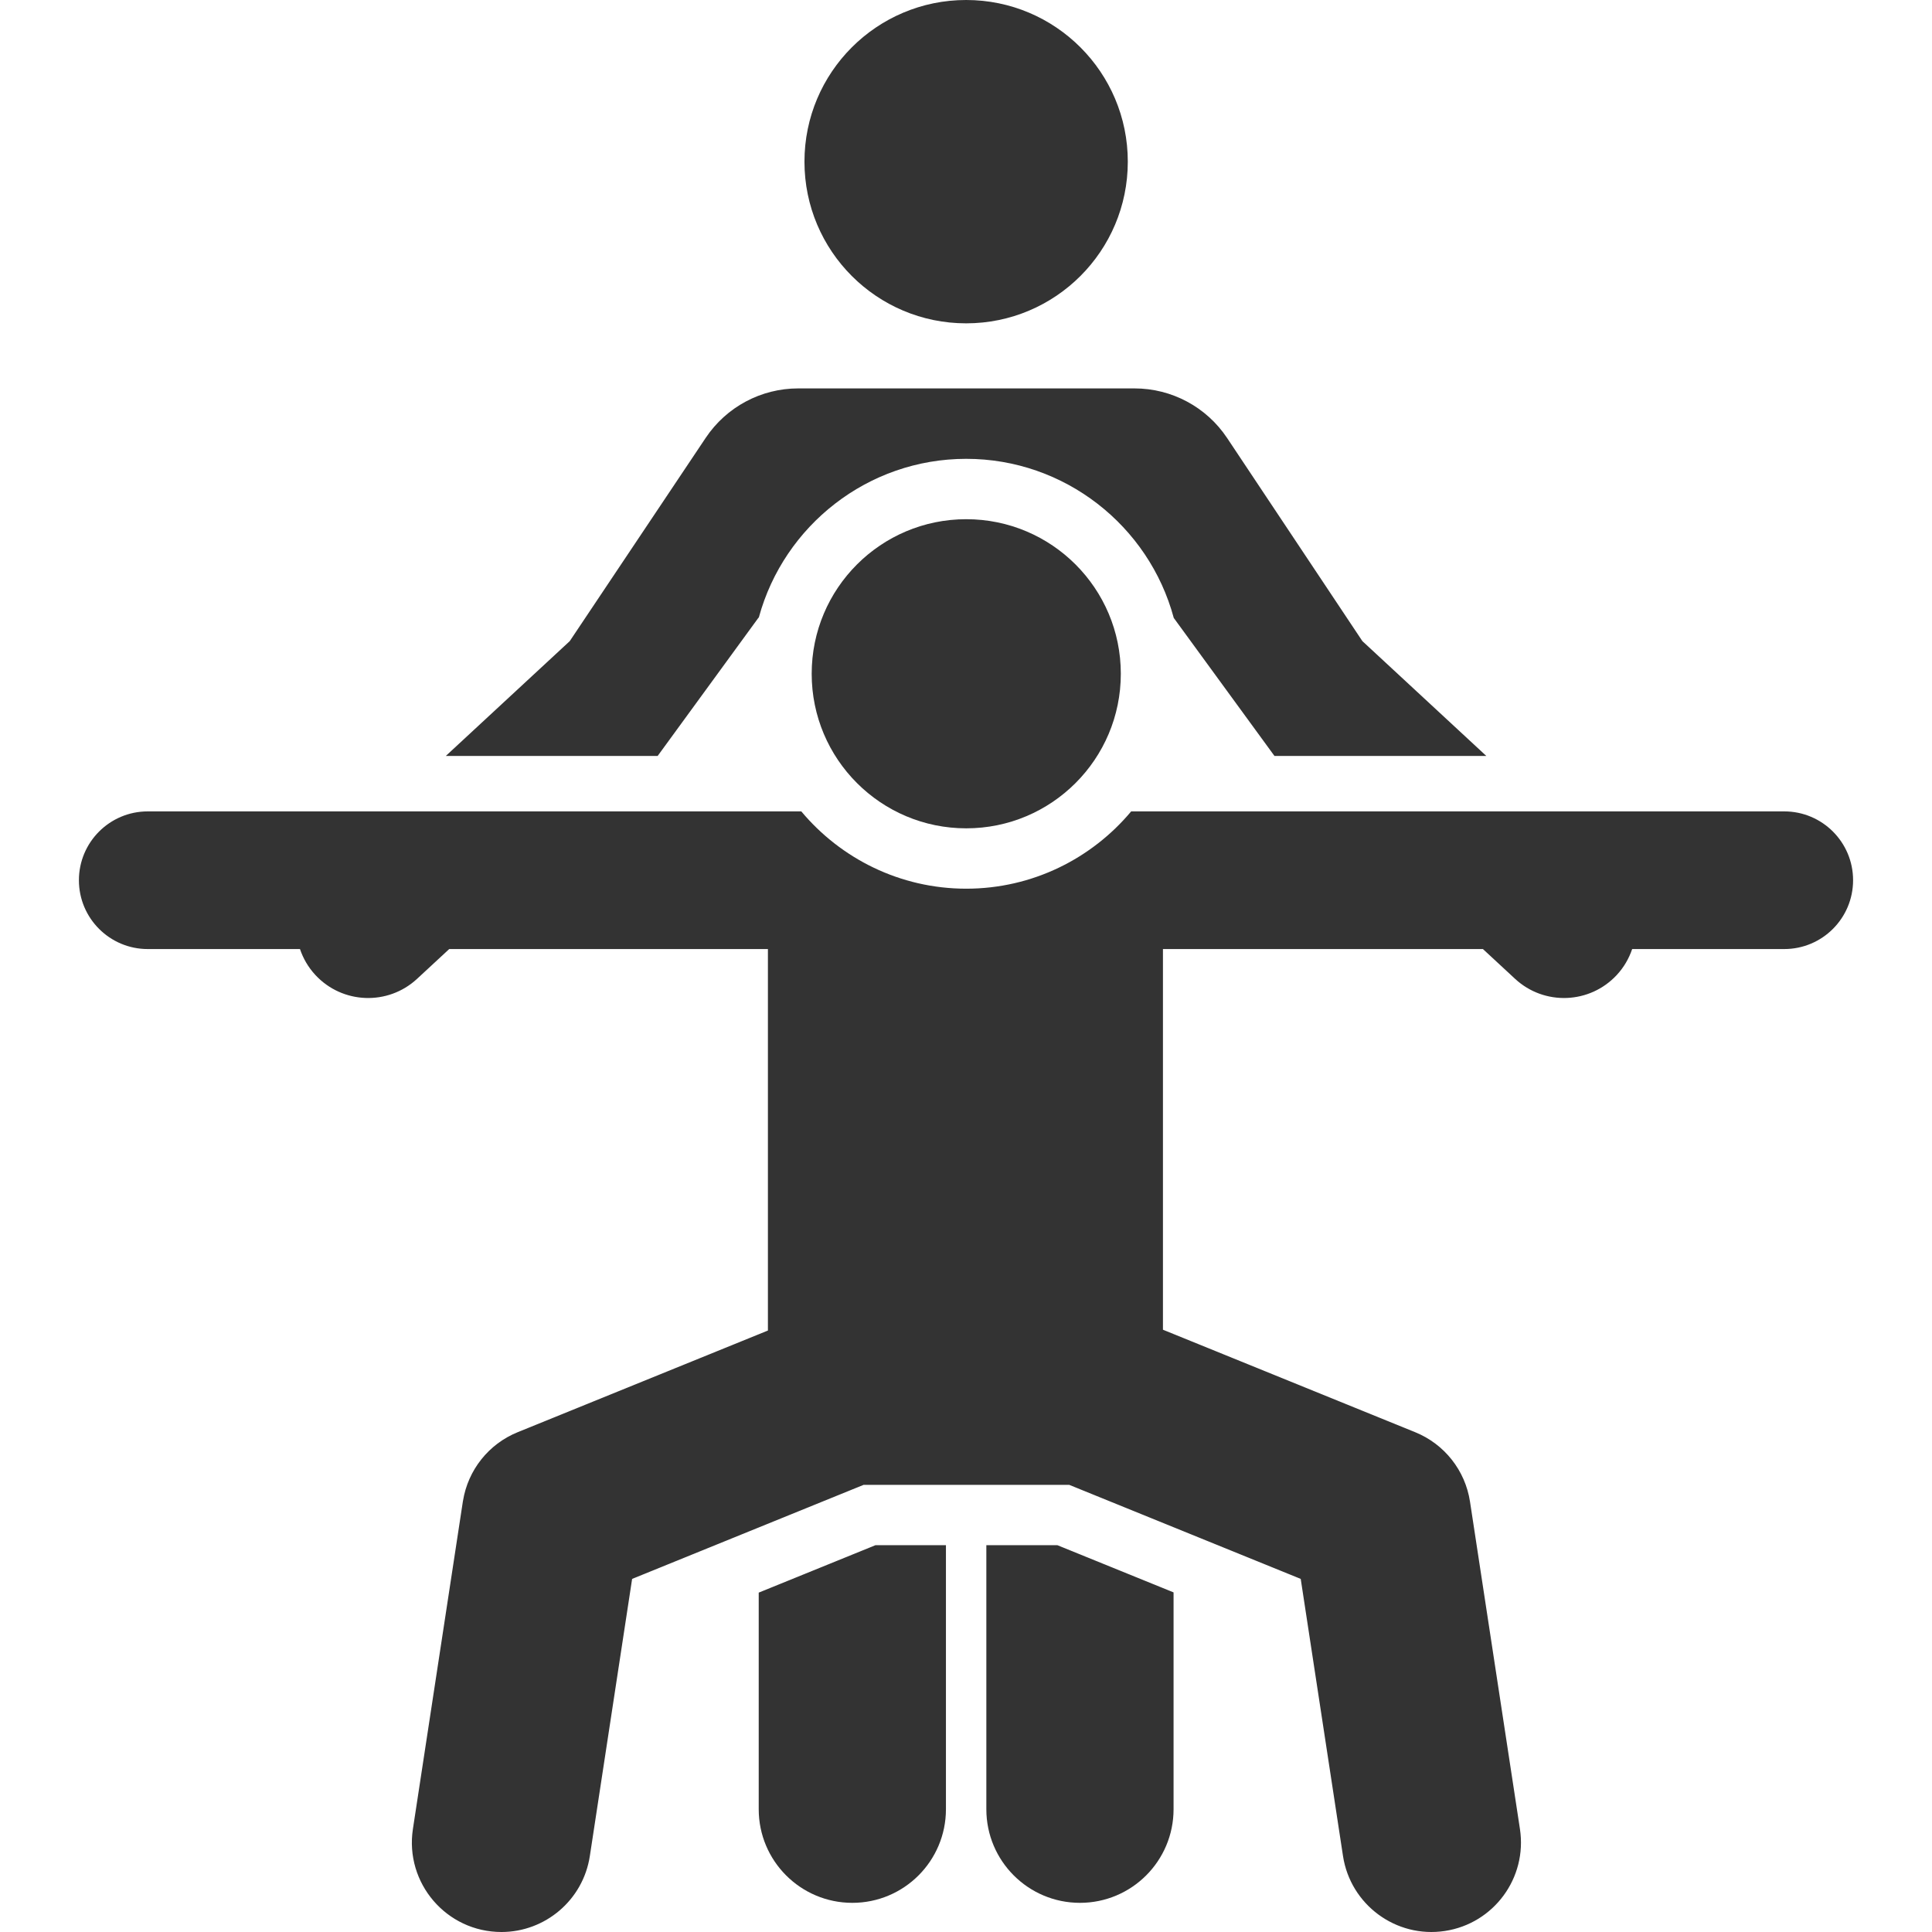
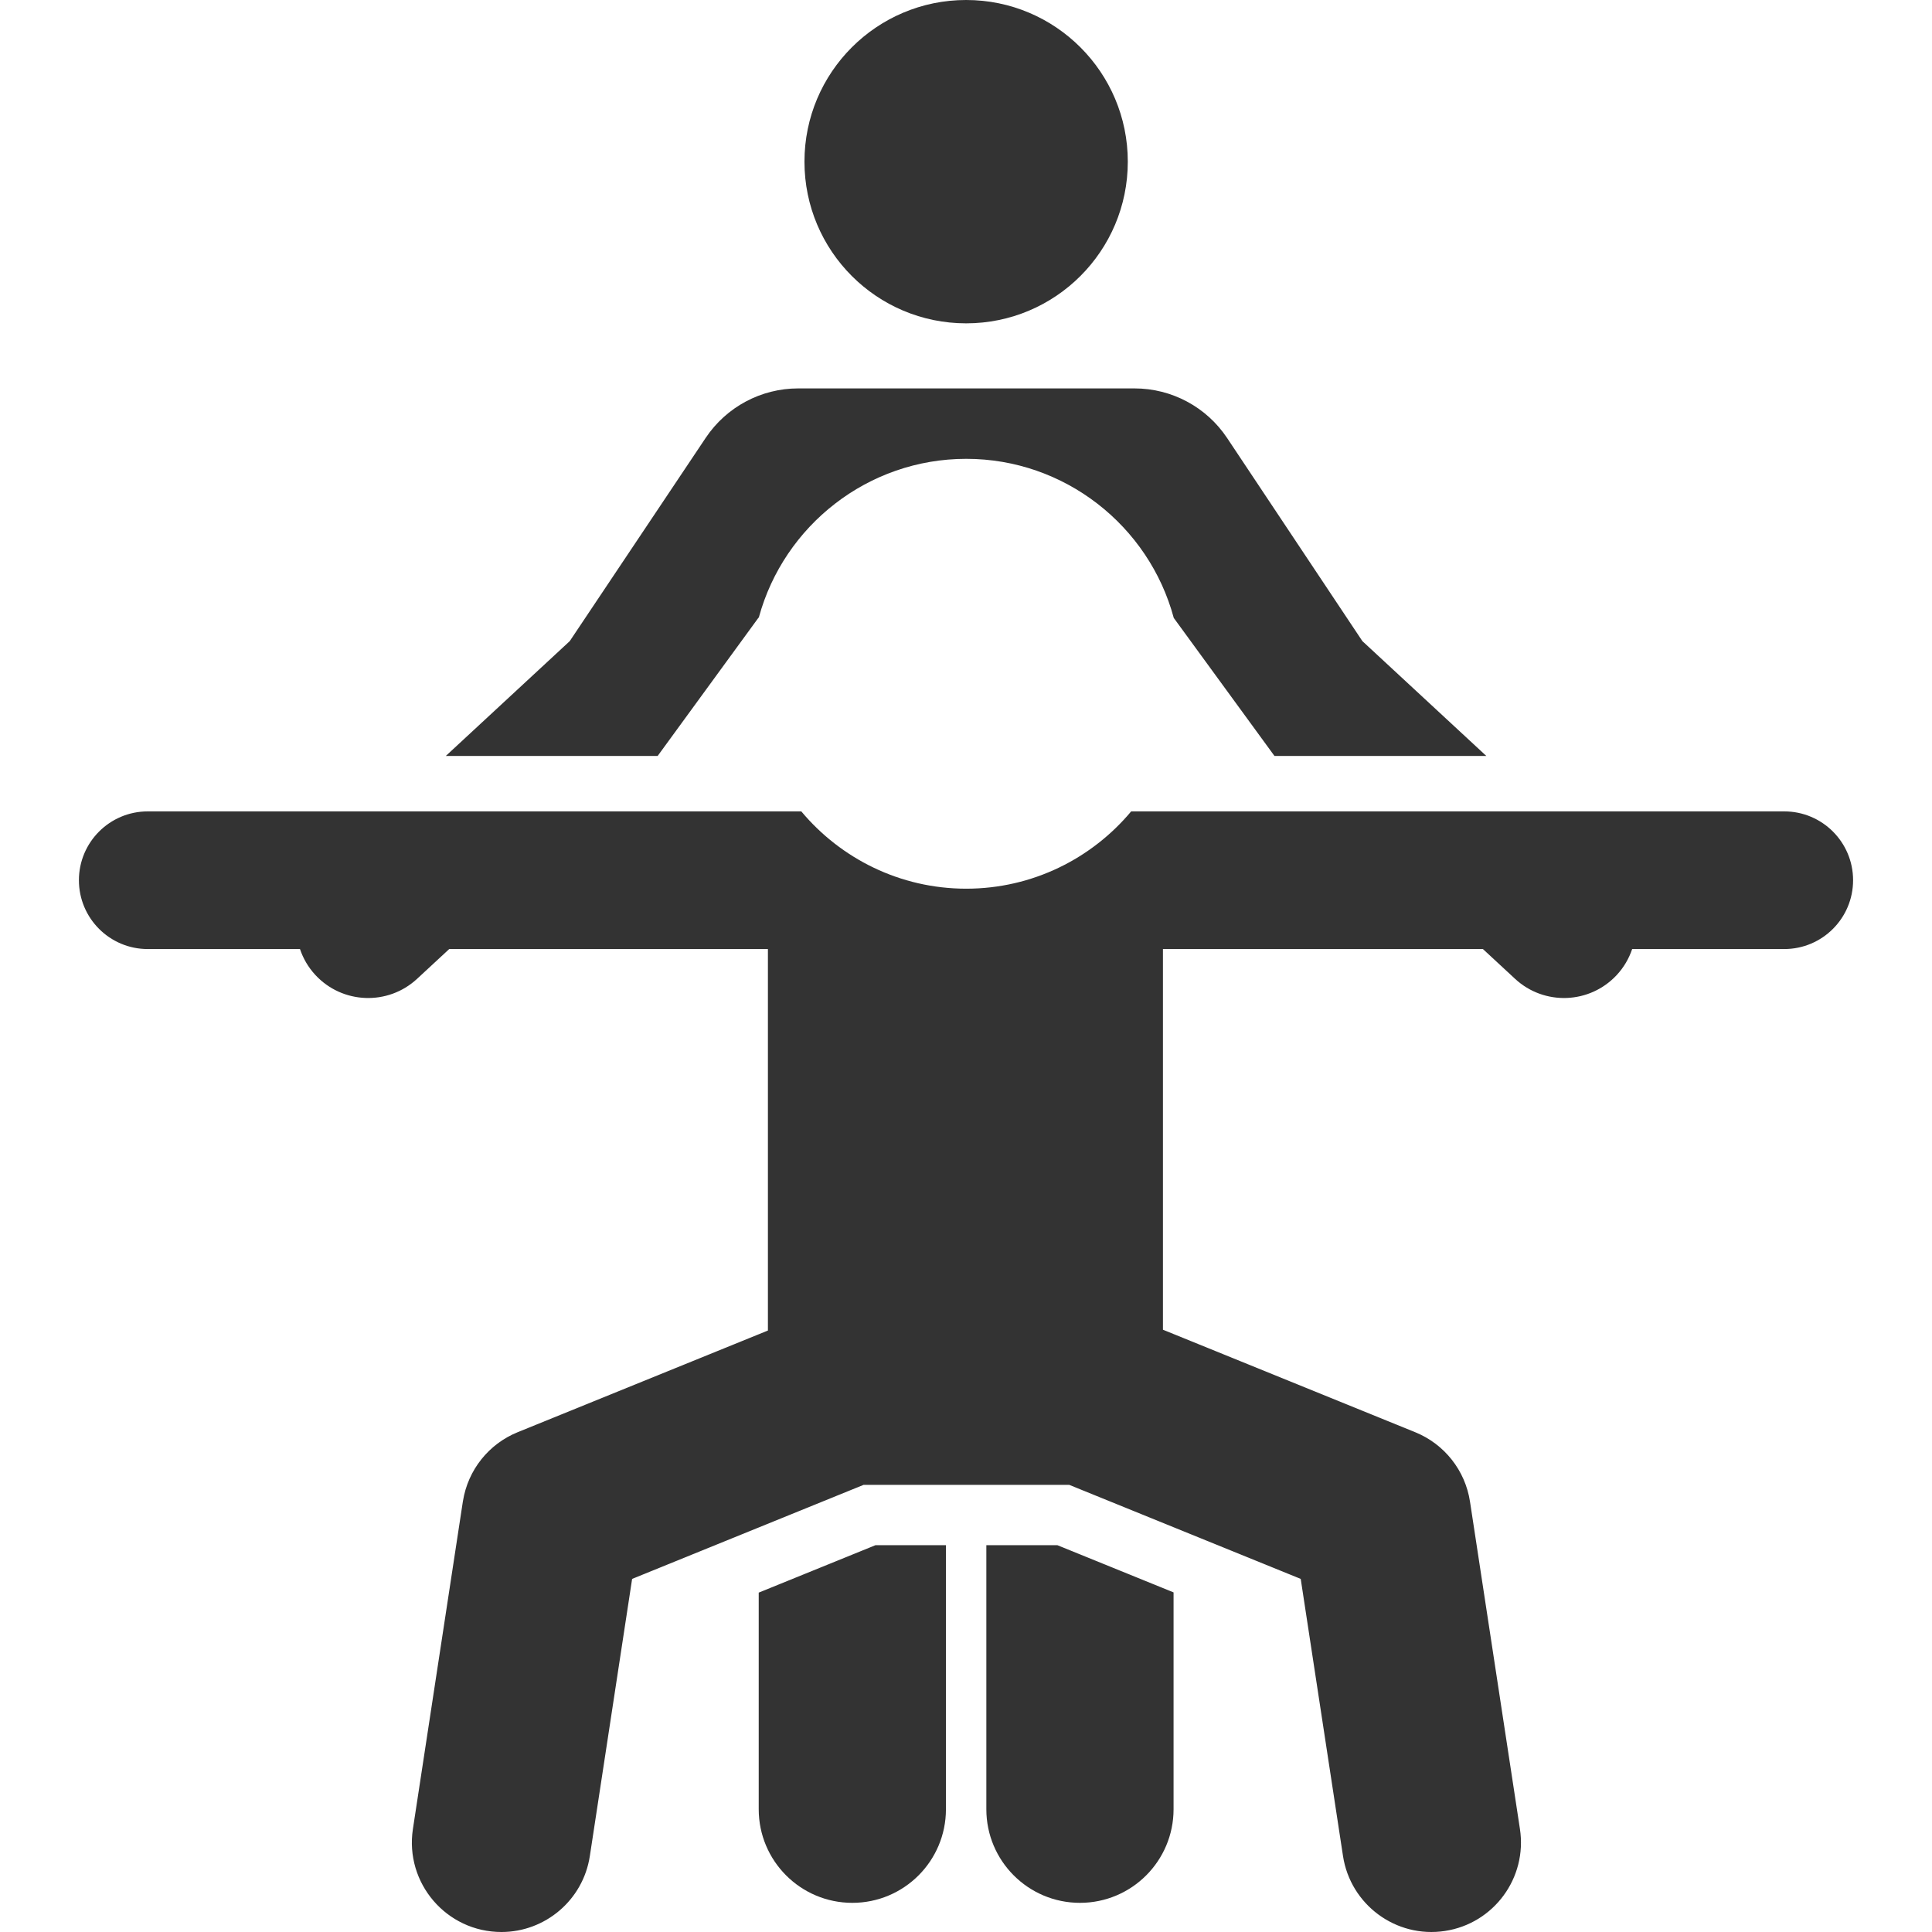
<svg xmlns="http://www.w3.org/2000/svg" version="1.1" id="Layer_1" x="0px" y="0px" viewBox="0 0 512 512" style="enable-background:new 0 0 512 512;" xml:space="preserve">
  <g fill="#333">
    <g>
      <g>
        <path d="M232.003,409.493l-30.934,12.568v57.404c0,13.7,11.106,24.807,24.807,24.807s24.807-11.106,24.807-24.807v-69.972H232.003    z" />
      </g>
    </g>
    <g>
      <g>
        <path d="M280.219,409.493h-18.827v69.972c0,13.7,11.106,24.807,24.807,24.807c13.701,0,24.807-11.106,24.807-24.807v-57.464    L280.219,409.493z" />
      </g>
    </g>
    <g>
      <g>
        <path d="M361.043,169.902l-35.849-53.829c-5.467-8.21-14.677-13.141-24.539-13.141h-89.119c-9.842,0-19.034,4.911-24.507,13.092    l-36.038,53.879l-32.854,30.436h56.146l26.774-36.709v0.15c0.023-0.088,0.05-0.173,0.074-0.261    c6.636-24.215,28.849-41.925,54.93-41.925c26.06,0,48.417,17.723,54.999,42.163l26.69,36.581h56.146L361.043,169.902z" />
      </g>
    </g>
    <g>
      <g>
        <circle cx="256.034" cy="42.844" r="42.844" />
      </g>
    </g>
    <g>
      <g>
        <path d="M472.844,215.028H299.771c-10.424,12.469-26.143,20.484-43.708,20.484c-17.56,0-33.28-8.011-43.708-20.484H39.153    c-10.074,0-18.24,8.166-18.24,18.24c0,10.073,8.166,18.24,18.24,18.24h40.345c0.835,2.475,2.179,4.822,4.069,6.863    c7.162,7.73,19.232,8.191,26.961,1.03l8.52-7.893h84.458c0,11.146,0,88.725,0,101.096l-66.329,26.949    c-7.677,3.119-13.157,10.018-14.478,18.187c-0.011,0.07-0.028,0.138-0.039,0.209c-1.583,10.376-11.672,76.518-13.234,86.755    c-2.185,14.321,8.884,27.296,23.475,27.296c11.516,0,21.626-8.406,23.416-20.143l11.202-73.432l61.359-24.93h54.469    c6.889,2.799,50.448,20.497,61.359,24.93c1.148,7.525,9.497,62.252,11.203,73.432c1.963,12.873,14.02,21.853,27.022,19.869    c12.949-1.976,21.844-14.073,19.869-27.022l-13.234-86.755c-1.262-8.271-6.783-15.253-14.518-18.396    c-7.607-3.091-59.489-24.171-66.854-27.163c0-12.353,0-89.749,0-100.882h84.798l8.52,7.893c7.727,7.16,19.798,6.7,26.961-1.03    c1.89-2.041,3.234-4.387,4.069-6.863h40.306c10.074,0,18.24-8.166,18.24-18.24S482.919,215.028,472.844,215.028z" />
      </g>
    </g>
    <g>
      <g>
-         <circle cx="256.067" cy="178.555" r="40.961" />
-       </g>
+         </g>
    </g>
  </g>
  <g>
</g>
  <g>
</g>
  <g>
</g>
  <g>
</g>
  <g>
</g>
  <g>
</g>
  <g>
</g>
  <g>
</g>
  <g>
</g>
  <g>
</g>
  <g>
</g>
  <g>
</g>
  <g>
</g>
  <g>
</g>
  <g>
</g>
</svg>